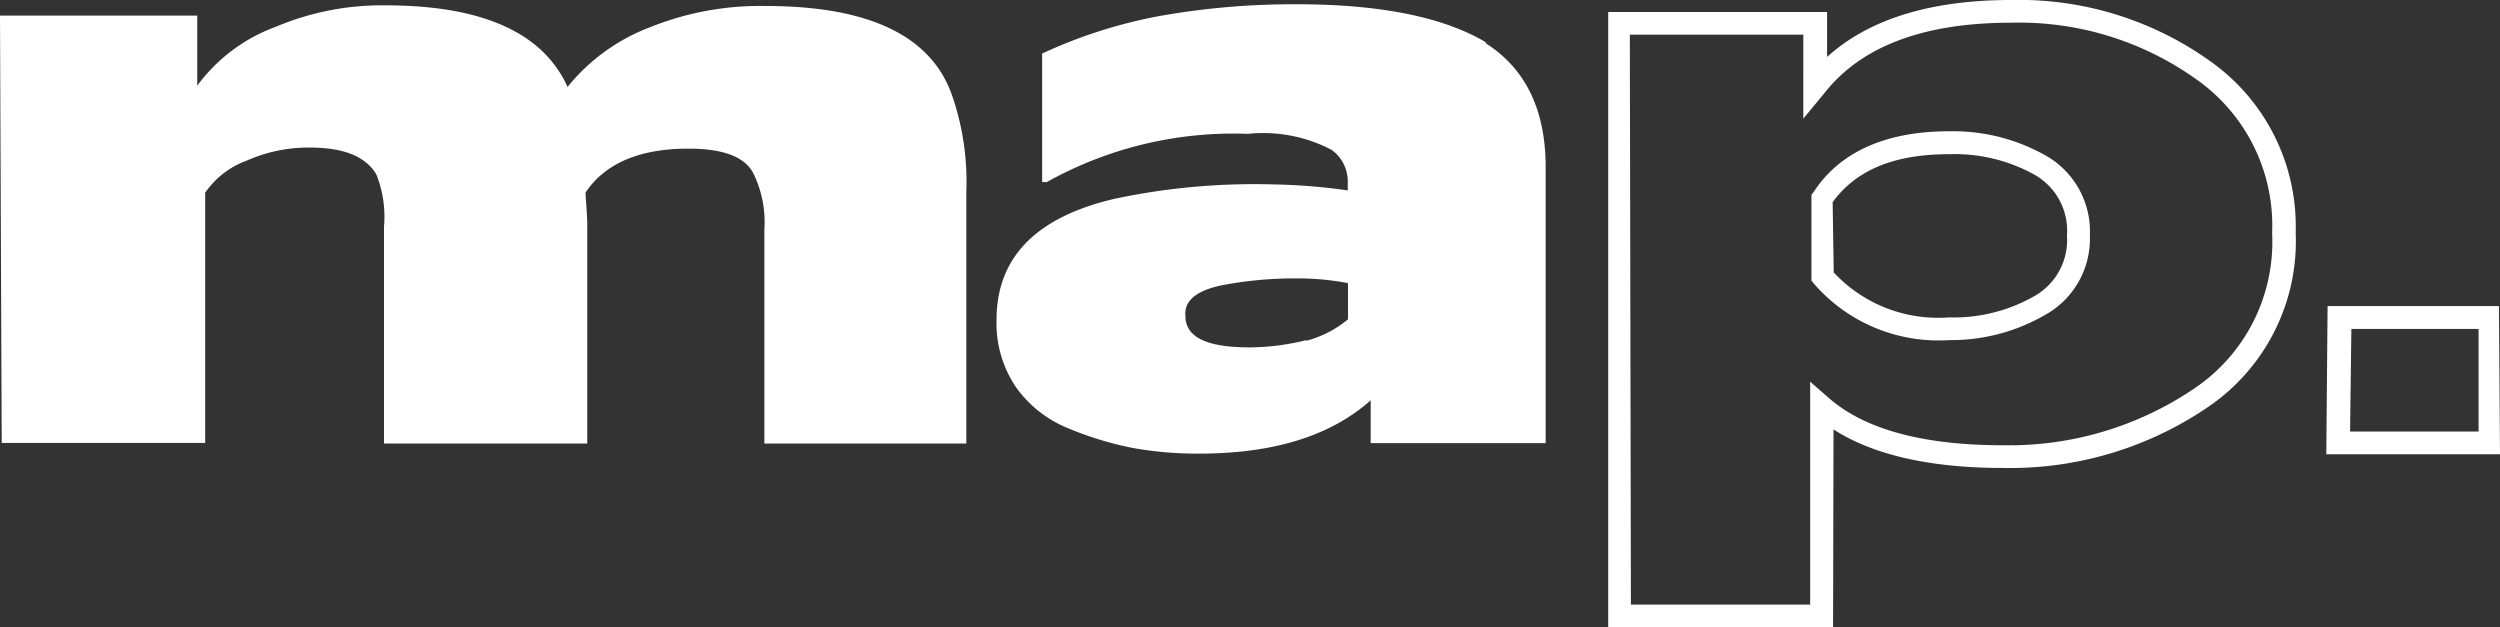
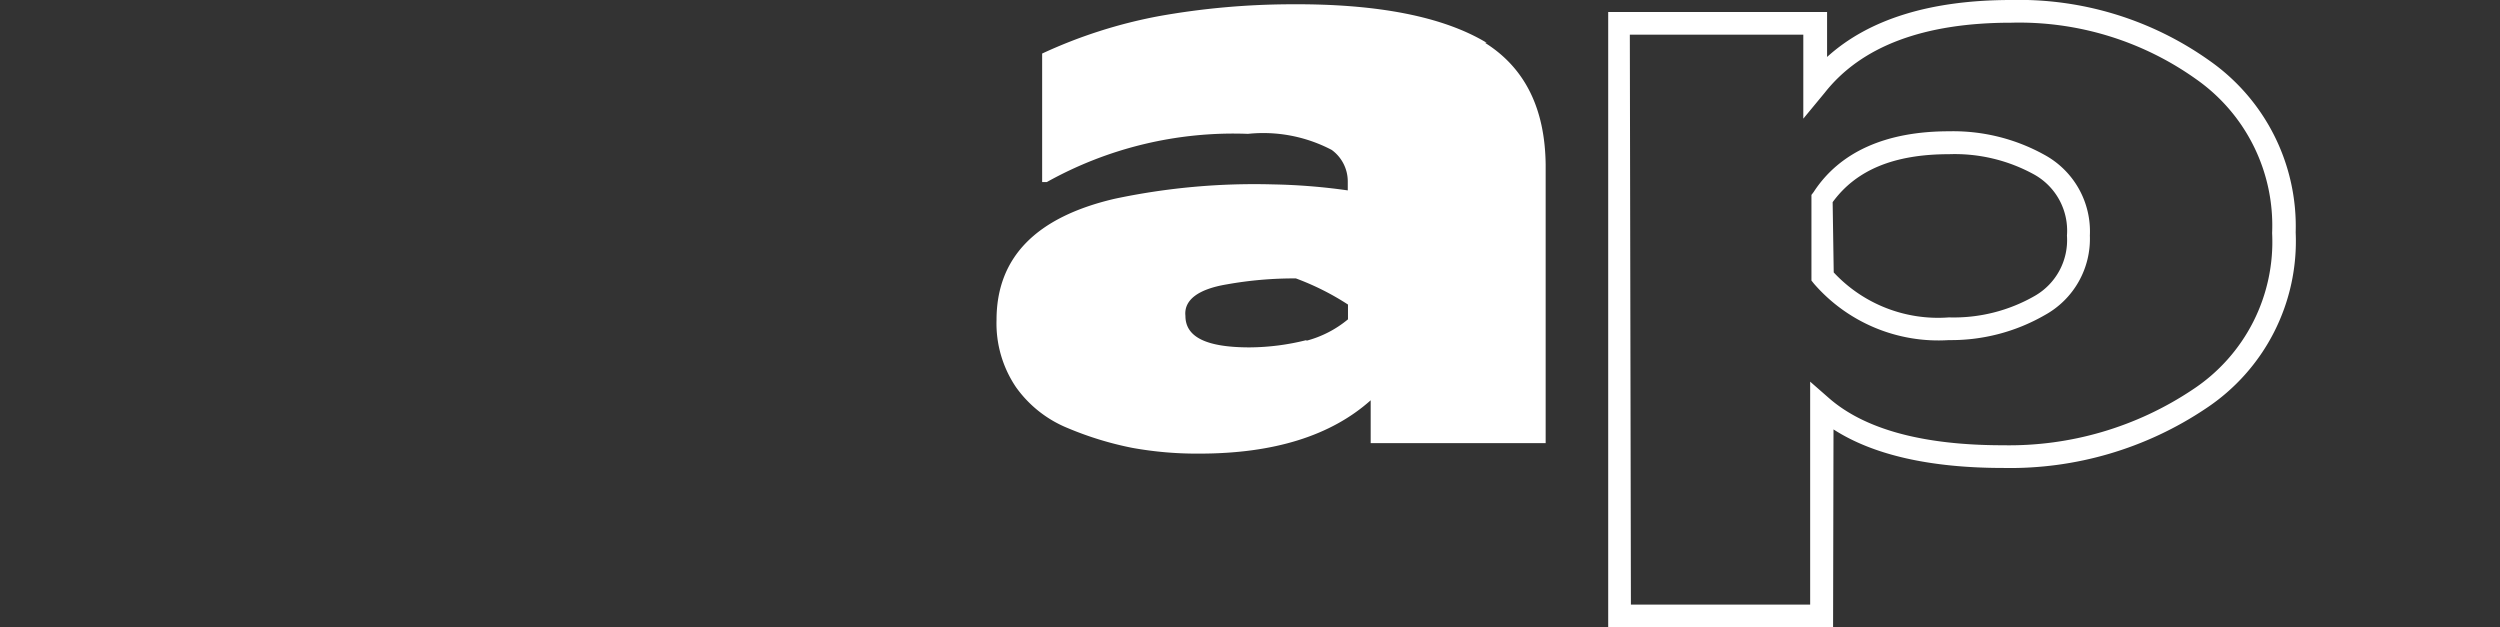
<svg xmlns="http://www.w3.org/2000/svg" viewBox="0 0 116.73 29.29">
  <rect x="0" y="0" width="116.73" height="29.29" fill="#333333" stroke="none" />
  <defs>
    <style>.cls-1{fill:#fff;}</style>
  </defs>
  <g id="Capa_2" data-name="Capa 2">
    <g id="Capa_1-2" data-name="Capa 1">
-       <path class="cls-1" d="M0,.73H9.21V4a7.94,7.94,0,0,1,3.67-2.75A12.71,12.71,0,0,1,18,.25c4.53,0,7.36,1.28,8.5,3.81a9.07,9.07,0,0,1,3.83-2.78,13.76,13.76,0,0,1,5.41-1q7.32,0,8.74,4.25a12.27,12.27,0,0,1,.64,4.39V20.71H35.69v-10a5.13,5.13,0,0,0-.47-2.52c-.36-.84-1.39-1.25-3.08-1.25-2.28,0-3.89.69-4.8,2.05,0,.2.05.64.08,1.36V20.71H17.93V10.58a5.32,5.32,0,0,0-.36-2.44c-.5-.84-1.53-1.25-3.11-1.25a7.08,7.08,0,0,0-2.94.61A4,4,0,0,0,9.58,9V20.68H.08Z" />
-       <path class="cls-1" d="M69.34,2c1.86,1.17,2.8,3.06,2.83,5.69l0,13H64v-2q-2.79,2.49-8,2.49a16.91,16.91,0,0,1-3.14-.27,15.55,15.55,0,0,1-3-.92,5.51,5.51,0,0,1-2.42-1.91,5.31,5.31,0,0,1-.91-3.14c0-2.91,1.83-4.8,5.52-5.66a31.42,31.42,0,0,1,7.38-.67,28.27,28.27,0,0,1,3.5.28V8.47A1.82,1.82,0,0,0,62.18,7a6.87,6.87,0,0,0-3.91-.75A17.87,17.87,0,0,0,48.88,8.5h-.22v-6A22.93,22.93,0,0,1,54.13.75,35.54,35.54,0,0,1,60.26.2C64.34.17,67.4.78,69.42,2ZM61,15.91a5.07,5.07,0,0,0,1.94-1c0-.08,0-.3,0-.69s0-.72,0-1A12.29,12.29,0,0,0,60.51,13a17.77,17.77,0,0,0-3.24.28c-1.31.22-2,.72-1.92,1.47,0,1,1,1.47,3,1.47A11.14,11.14,0,0,0,61,15.88Z" />
+       <path class="cls-1" d="M69.34,2c1.86,1.17,2.8,3.06,2.83,5.69l0,13H64v-2q-2.79,2.49-8,2.49a16.91,16.91,0,0,1-3.14-.27,15.55,15.55,0,0,1-3-.92,5.51,5.51,0,0,1-2.42-1.91,5.31,5.31,0,0,1-.91-3.14c0-2.91,1.83-4.8,5.52-5.66a31.42,31.42,0,0,1,7.38-.67,28.27,28.27,0,0,1,3.5.28V8.47A1.82,1.82,0,0,0,62.18,7a6.87,6.87,0,0,0-3.91-.75A17.87,17.87,0,0,0,48.88,8.5h-.22v-6A22.93,22.93,0,0,1,54.13.75,35.54,35.54,0,0,1,60.26.2C64.34.17,67.4.78,69.42,2ZM61,15.91a5.07,5.07,0,0,0,1.94-1c0-.08,0-.3,0-.69A12.29,12.29,0,0,0,60.51,13a17.77,17.77,0,0,0-3.24.28c-1.31.22-2,.72-1.92,1.47,0,1,1,1.47,3,1.47A11.14,11.14,0,0,0,61,15.88Z" />
      <path class="cls-1" d="M85.59,29.29H75.09V.56H85.31v2.1C87.26.89,90.15,0,93.91,0a15.34,15.34,0,0,1,9.28,2.85,9.44,9.44,0,0,1,4,8A9.36,9.36,0,0,1,103,19.07a16.39,16.39,0,0,1-9.46,2.78c-3.4,0-6.07-.6-7.93-1.8Zm-9.44-1.06h8.37V17.82l.88.77c1.67,1.46,4.4,2.2,8.12,2.2a15.41,15.41,0,0,0,8.86-2.6,8.25,8.25,0,0,0,3.71-7.31,8.34,8.34,0,0,0-3.53-7.17,14.24,14.24,0,0,0-8.65-2.65c-4.09,0-7,1.1-8.71,3.27l-1,1.21V1.62h-8.1ZM91,15.88h0a7.69,7.69,0,0,1-6.3-2.63l-.12-.15v-4l.1-.13C85.9,7.09,88.06,6.13,91,6.13a8.78,8.78,0,0,1,4.46,1.1A4.07,4.07,0,0,1,97.58,11a4.06,4.06,0,0,1-2.1,3.71A8.77,8.77,0,0,1,91,15.88m-5.38-3.16A6.66,6.66,0,0,0,91,14.82a7.59,7.59,0,0,0,4-1A3,3,0,0,0,96.51,11,3,3,0,0,0,95,8.16,7.68,7.68,0,0,0,91,7.2c-2.55,0-4.33.73-5.43,2.24Z" />
-       <path class="cls-1" d="M116.73,21.21h-8.11l.06-6.92h8Zm-7-1.06h6V15.36h-5.94Z" />
    </g>
  </g>
</svg>